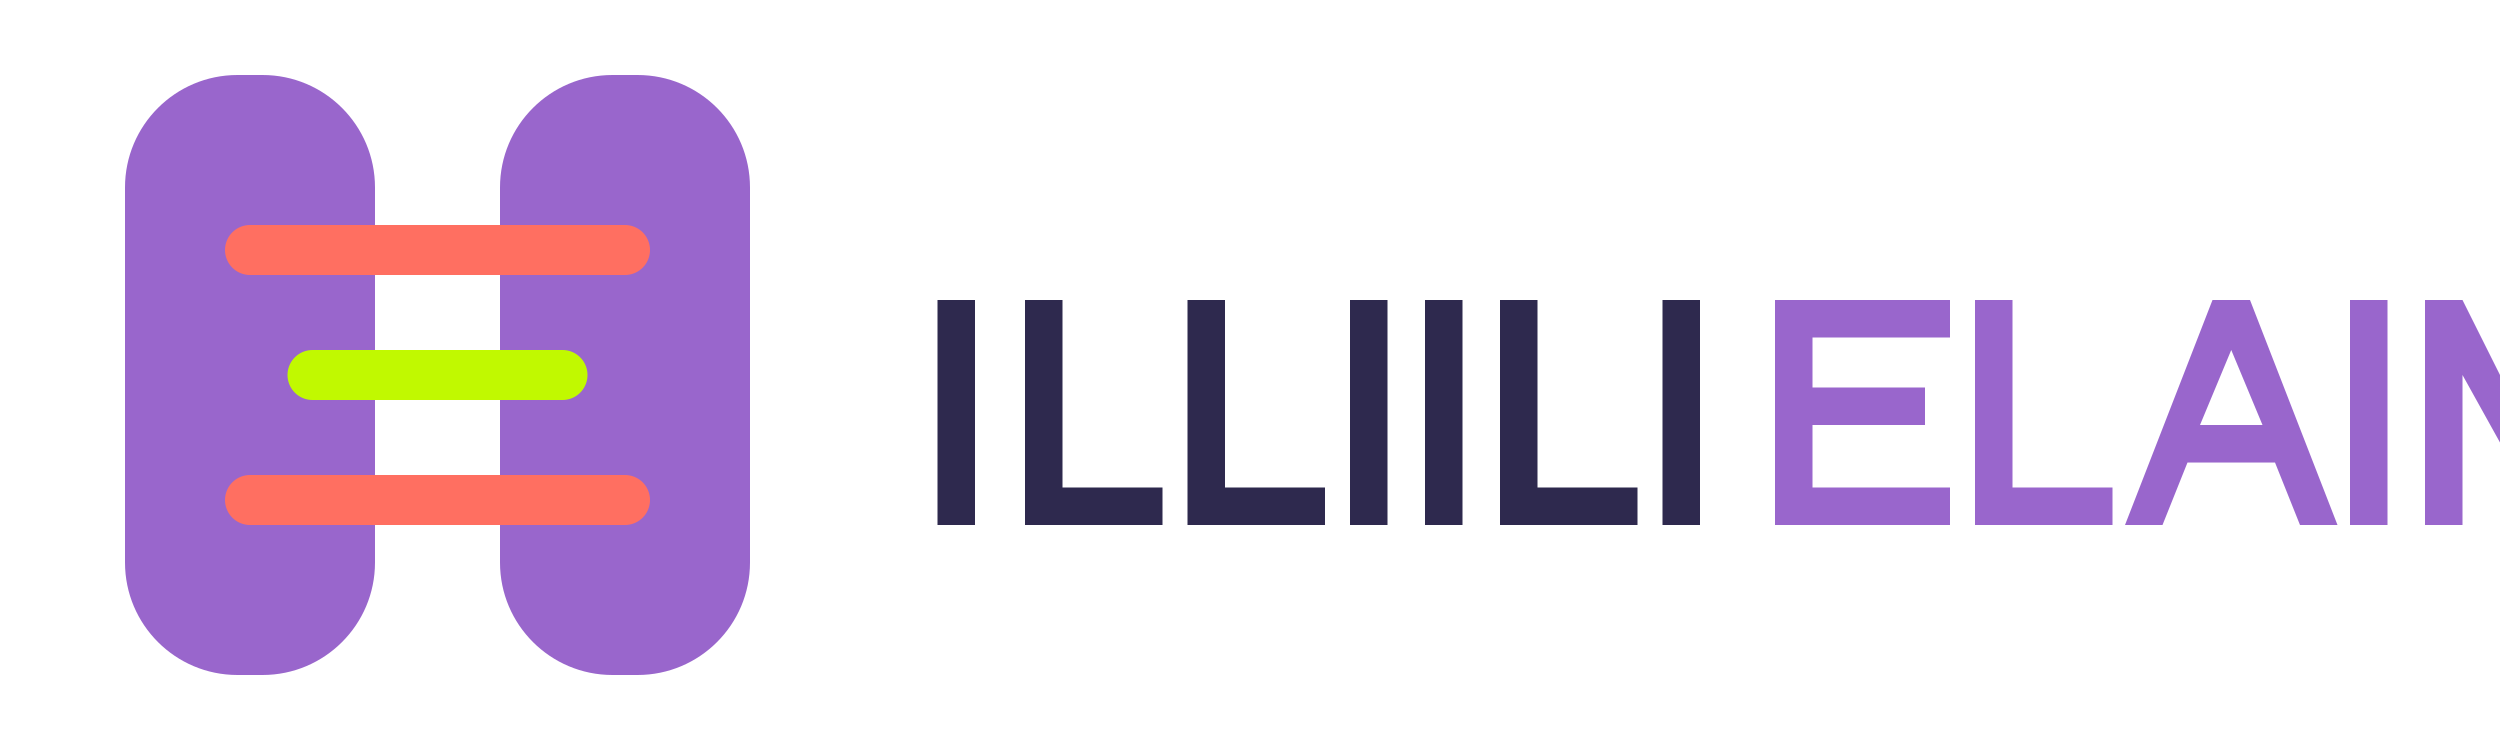
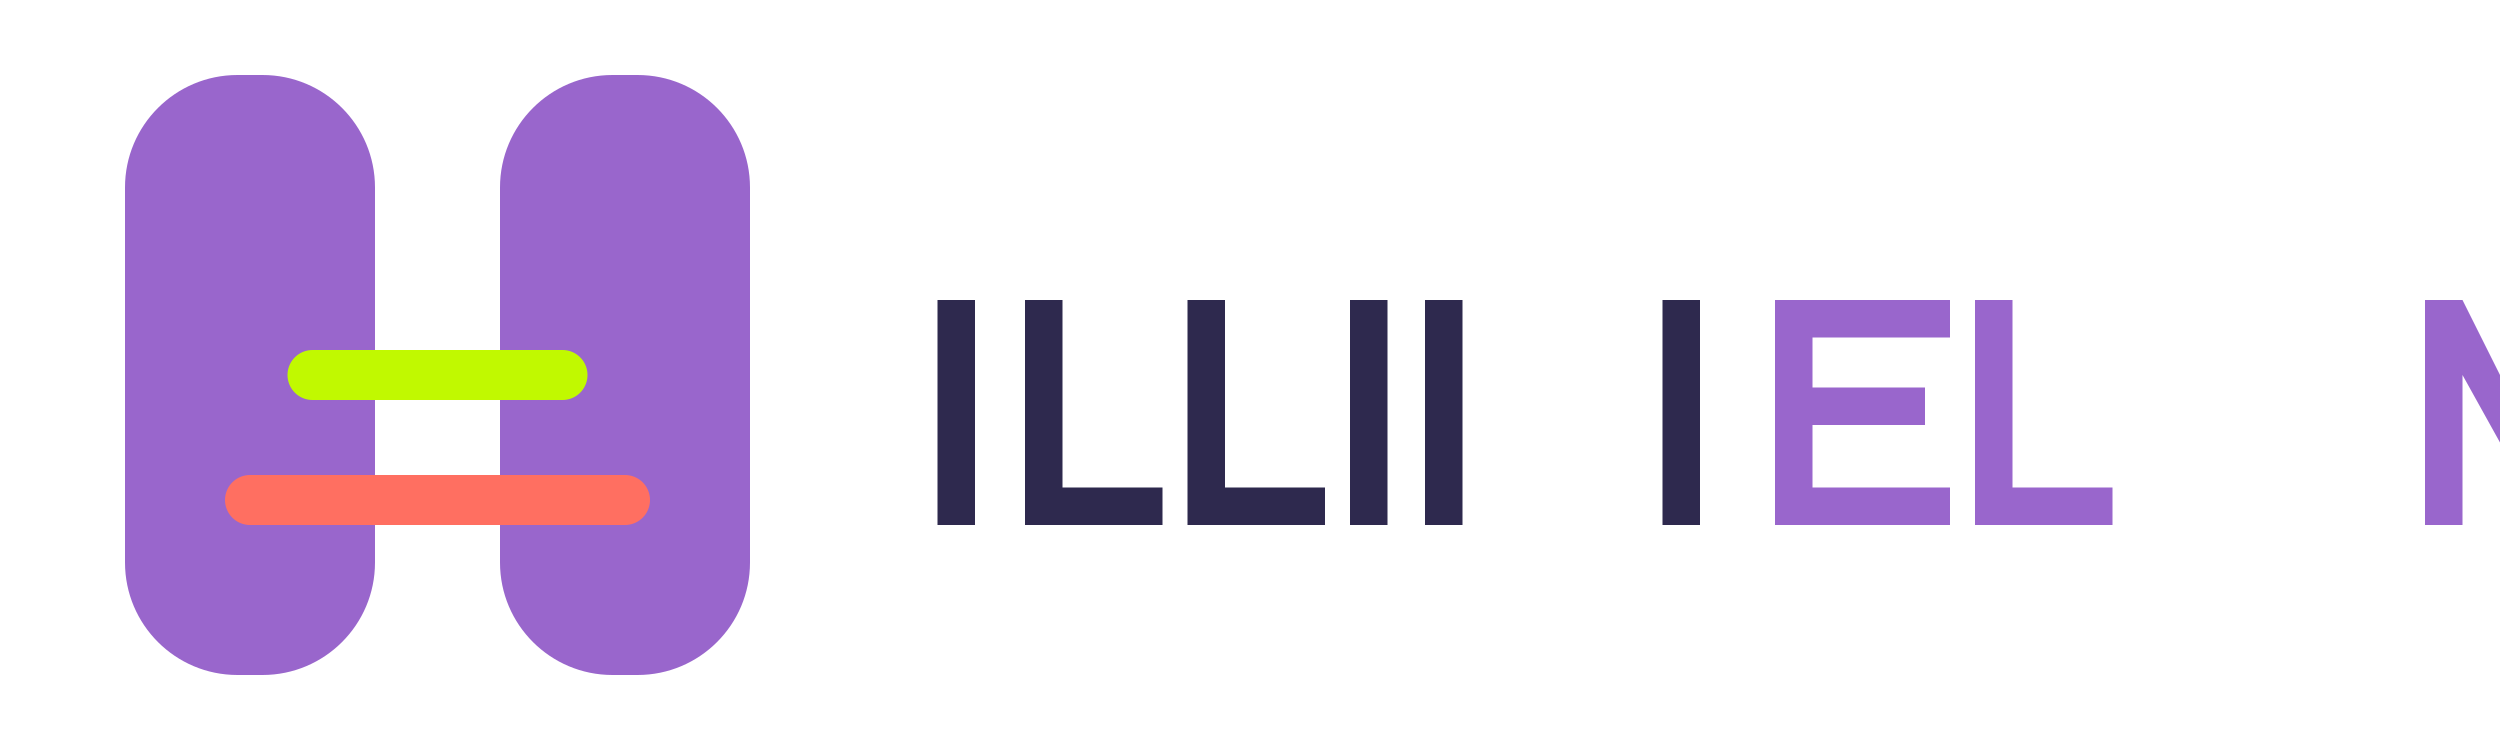
<svg xmlns="http://www.w3.org/2000/svg" width="200" height="60" viewBox="0 0 200 60" fill="none">
  <path d="M40 15C40 10.029 44.029 6 49 6H51C55.971 6 60 10.029 60 15V45C60 49.971 55.971 54 51 54H49C44.029 54 40 49.971 40 45V15Z" fill="#9966CC" />
  <path d="M10 15C10 10.029 14.029 6 19 6H21C25.971 6 30 10.029 30 15V45C30 49.971 25.971 54 21 54H19C14.029 54 10 49.971 10 45V15Z" fill="#9966CC" />
  <path d="M25 30H45" stroke="#C1F900" stroke-width="4" stroke-linecap="round" />
-   <path d="M20 20H50" stroke="#FF6F61" stroke-width="4" stroke-linecap="round" />
  <path d="M20 40H50" stroke="#FF6F61" stroke-width="4" stroke-linecap="round" />
  <path d="M75 24H78V42H75V24Z" fill="#2E294E" />
  <path d="M82 24H85V39H93V42H82V24Z" fill="#2E294E" />
  <path d="M95 24H98V39H106V42H95V24Z" fill="#2E294E" />
  <path d="M108 24H111V42H108V24Z" fill="#2E294E" />
  <path d="M114 24H117V42H114V24Z" fill="#2E294E" />
-   <path d="M120 24H123V39H131V42H120V24Z" fill="#2E294E" />
  <path d="M133 24H136V42H133V24Z" fill="#2E294E" />
  <path d="M142 24H156V27H145V31H154V34H145V39H156V42H142V24Z" fill="#9966CC" />
  <path d="M158 24H161V39H169V42H158V24Z" fill="#9966CC" />
-   <path d="M170 42L177 24H180L187 42H184L182 37H175L173 42H170ZM176 34H181L178.5 28L176 34Z" fill="#9966CC" />
-   <path d="M188 24H191V42H188V24Z" fill="#9966CC" />
+   <path d="M188 24H191H188V24Z" fill="#9966CC" />
  <path d="M194 24H197L203 36L209 24H212V42H209V30L204 39H202L197 30V42H194V24Z" fill="#9966CC" />
  <path d="M214 24H217V39H225V42H214V24Z" fill="#9966CC" />
</svg>